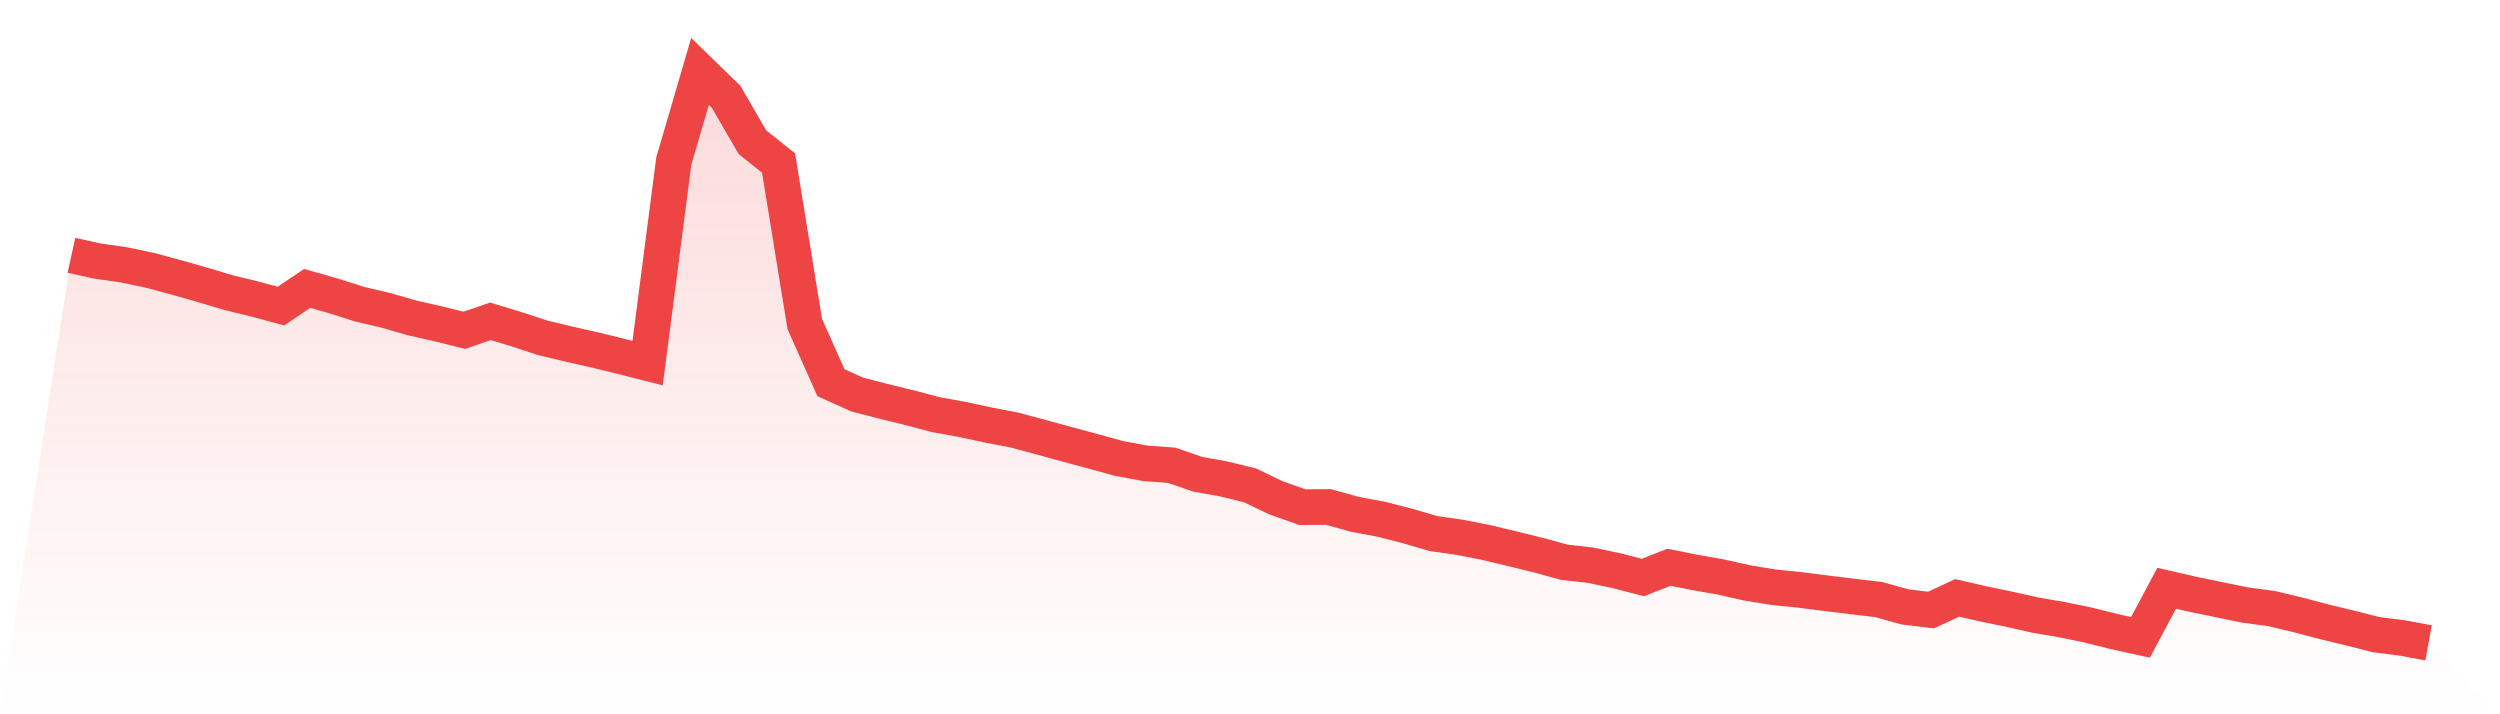
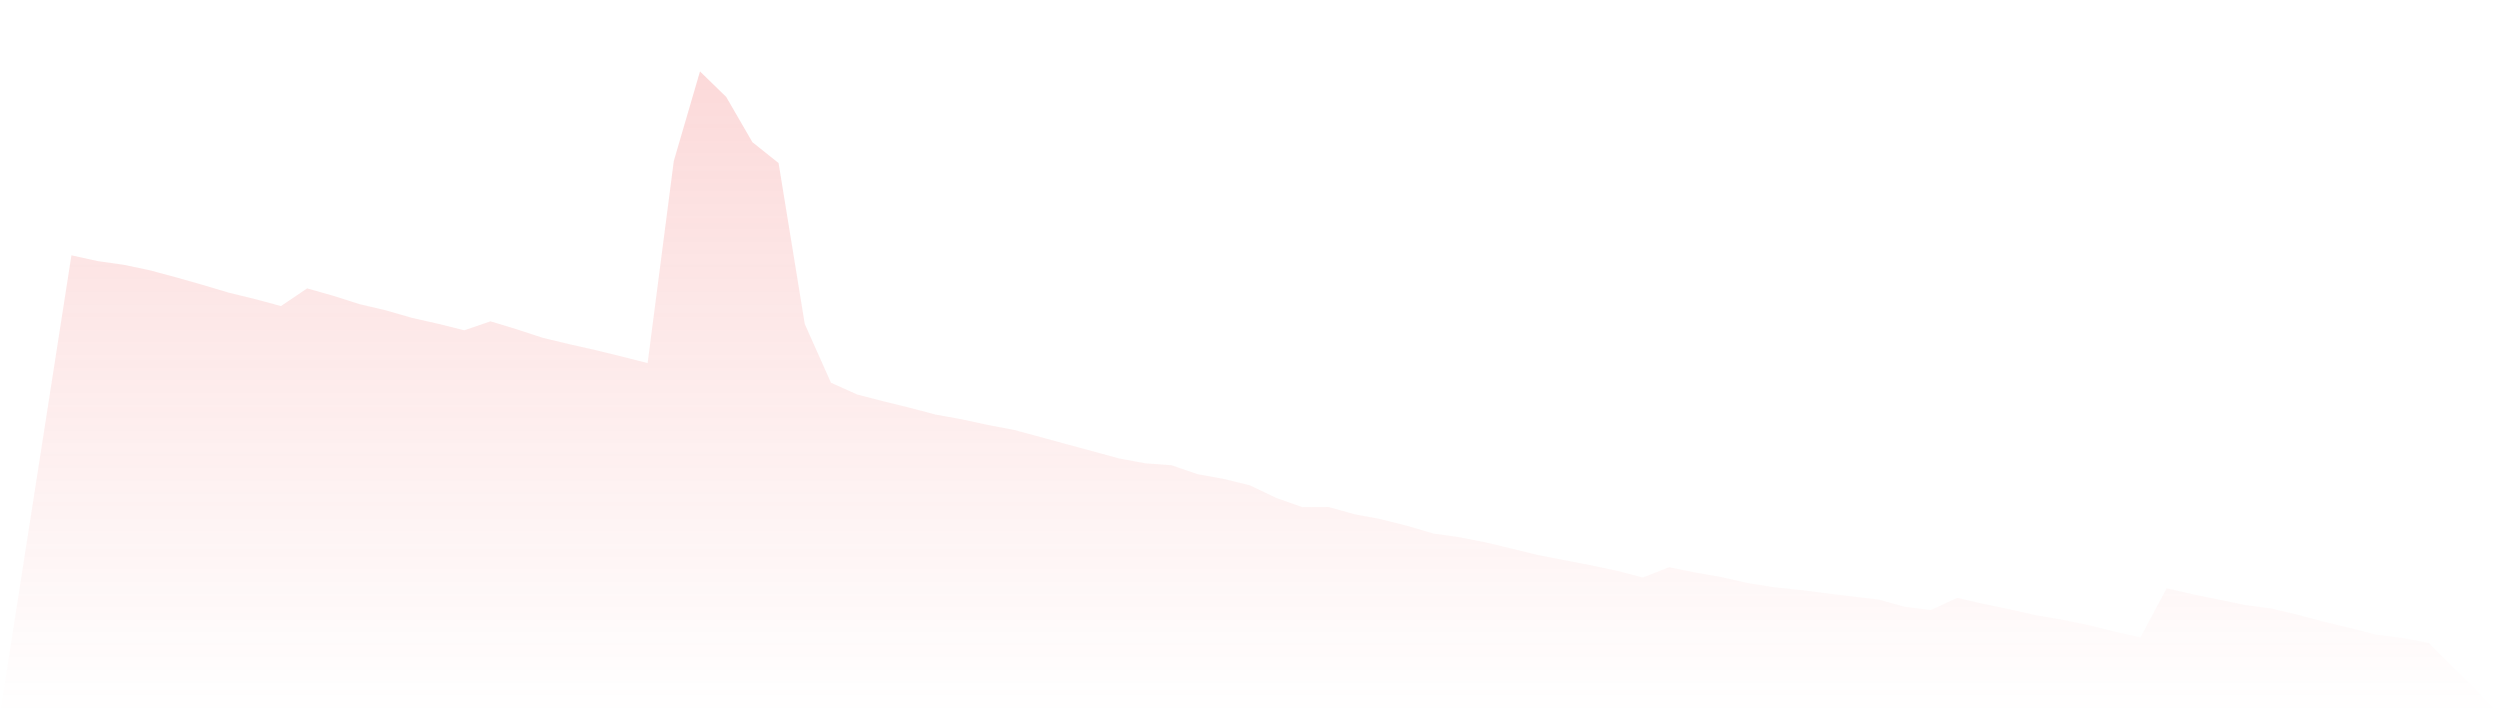
<svg xmlns="http://www.w3.org/2000/svg" viewBox="0 0 140 40">
  <defs>
    <linearGradient id="gradient" x1="0" x2="0" y1="0" y2="1">
      <stop offset="0%" stop-color="#ef4444" stop-opacity="0.2" />
      <stop offset="100%" stop-color="#ef4444" stop-opacity="0" />
    </linearGradient>
  </defs>
-   <path d="M4,14.298 L4,14.298 L5.467,14.621 L6.933,14.829 L8.4,15.138 L9.867,15.533 L11.333,15.949 L12.8,16.387 L14.267,16.745 L15.733,17.14 L17.2,16.15 L18.667,16.566 L20.133,17.033 L21.6,17.377 L23.067,17.8 L24.533,18.131 L26,18.497 L27.467,17.994 L28.933,18.439 L30.4,18.92 L31.867,19.272 L33.333,19.602 L34.8,19.961 L36.267,20.334 L37.733,9.016 L39.2,4 L40.667,5.428 L42.133,7.961 L43.6,9.131 L45.067,18.145 L46.533,21.432 L48,22.092 L49.467,22.472 L50.933,22.831 L52.4,23.219 L53.867,23.484 L55.333,23.8 L56.8,24.08 L58.267,24.475 L59.733,24.876 L61.2,25.271 L62.667,25.673 L64.133,25.946 L65.6,26.053 L67.067,26.556 L68.533,26.821 L70,27.18 L71.467,27.883 L72.933,28.4 L74.4,28.393 L75.867,28.802 L77.333,29.075 L78.8,29.448 L80.267,29.878 L81.733,30.087 L83.2,30.374 L84.667,30.725 L86.133,31.084 L87.6,31.486 L89.067,31.651 L90.533,31.96 L92,32.34 L93.467,31.766 L94.933,32.06 L96.4,32.318 L97.867,32.649 L99.333,32.885 L100.8,33.036 L102.267,33.223 L103.733,33.402 L105.2,33.574 L106.667,33.983 L108.133,34.163 L109.6,33.481 L111.067,33.818 L112.533,34.12 L114,34.45 L115.467,34.701 L116.933,35.002 L118.4,35.368 L119.867,35.691 L121.333,32.943 L122.8,33.28 L124.267,33.582 L125.733,33.883 L127.2,34.077 L128.667,34.428 L130.133,34.816 L131.6,35.168 L133.067,35.541 L134.533,35.727 L136,36 L140,40 L0,40 z" fill="url(#gradient)" />
-   <path d="M4,14.298 L4,14.298 L5.467,14.621 L6.933,14.829 L8.4,15.138 L9.867,15.533 L11.333,15.949 L12.8,16.387 L14.267,16.745 L15.733,17.14 L17.2,16.15 L18.667,16.566 L20.133,17.033 L21.6,17.377 L23.067,17.8 L24.533,18.131 L26,18.497 L27.467,17.994 L28.933,18.439 L30.4,18.92 L31.867,19.272 L33.333,19.602 L34.8,19.961 L36.267,20.334 L37.733,9.016 L39.2,4 L40.667,5.428 L42.133,7.961 L43.6,9.131 L45.067,18.145 L46.533,21.432 L48,22.092 L49.467,22.472 L50.933,22.831 L52.4,23.219 L53.867,23.484 L55.333,23.8 L56.8,24.08 L58.267,24.475 L59.733,24.876 L61.2,25.271 L62.667,25.673 L64.133,25.946 L65.6,26.053 L67.067,26.556 L68.533,26.821 L70,27.18 L71.467,27.883 L72.933,28.4 L74.4,28.393 L75.867,28.802 L77.333,29.075 L78.8,29.448 L80.267,29.878 L81.733,30.087 L83.2,30.374 L84.667,30.725 L86.133,31.084 L87.6,31.486 L89.067,31.651 L90.533,31.96 L92,32.34 L93.467,31.766 L94.933,32.06 L96.4,32.318 L97.867,32.649 L99.333,32.885 L100.8,33.036 L102.267,33.223 L103.733,33.402 L105.2,33.574 L106.667,33.983 L108.133,34.163 L109.6,33.481 L111.067,33.818 L112.533,34.12 L114,34.45 L115.467,34.701 L116.933,35.002 L118.4,35.368 L119.867,35.691 L121.333,32.943 L122.8,33.28 L124.267,33.582 L125.733,33.883 L127.2,34.077 L128.667,34.428 L130.133,34.816 L131.6,35.168 L133.067,35.541 L134.533,35.727 L136,36" fill="none" stroke="#ef4444" stroke-width="2" />
+   <path d="M4,14.298 L4,14.298 L5.467,14.621 L6.933,14.829 L8.4,15.138 L9.867,15.533 L11.333,15.949 L12.8,16.387 L14.267,16.745 L15.733,17.14 L17.2,16.15 L18.667,16.566 L20.133,17.033 L21.6,17.377 L23.067,17.8 L24.533,18.131 L26,18.497 L27.467,17.994 L28.933,18.439 L30.4,18.92 L31.867,19.272 L33.333,19.602 L34.8,19.961 L36.267,20.334 L37.733,9.016 L39.2,4 L40.667,5.428 L42.133,7.961 L43.6,9.131 L45.067,18.145 L46.533,21.432 L48,22.092 L49.467,22.472 L50.933,22.831 L52.4,23.219 L53.867,23.484 L55.333,23.8 L56.8,24.08 L58.267,24.475 L59.733,24.876 L61.2,25.271 L62.667,25.673 L64.133,25.946 L65.6,26.053 L67.067,26.556 L68.533,26.821 L70,27.18 L71.467,27.883 L72.933,28.4 L74.4,28.393 L75.867,28.802 L77.333,29.075 L78.8,29.448 L80.267,29.878 L81.733,30.087 L83.2,30.374 L84.667,30.725 L86.133,31.084 L89.067,31.651 L90.533,31.96 L92,32.34 L93.467,31.766 L94.933,32.06 L96.4,32.318 L97.867,32.649 L99.333,32.885 L100.8,33.036 L102.267,33.223 L103.733,33.402 L105.2,33.574 L106.667,33.983 L108.133,34.163 L109.6,33.481 L111.067,33.818 L112.533,34.12 L114,34.45 L115.467,34.701 L116.933,35.002 L118.4,35.368 L119.867,35.691 L121.333,32.943 L122.8,33.28 L124.267,33.582 L125.733,33.883 L127.2,34.077 L128.667,34.428 L130.133,34.816 L131.6,35.168 L133.067,35.541 L134.533,35.727 L136,36 L140,40 L0,40 z" fill="url(#gradient)" />
</svg>